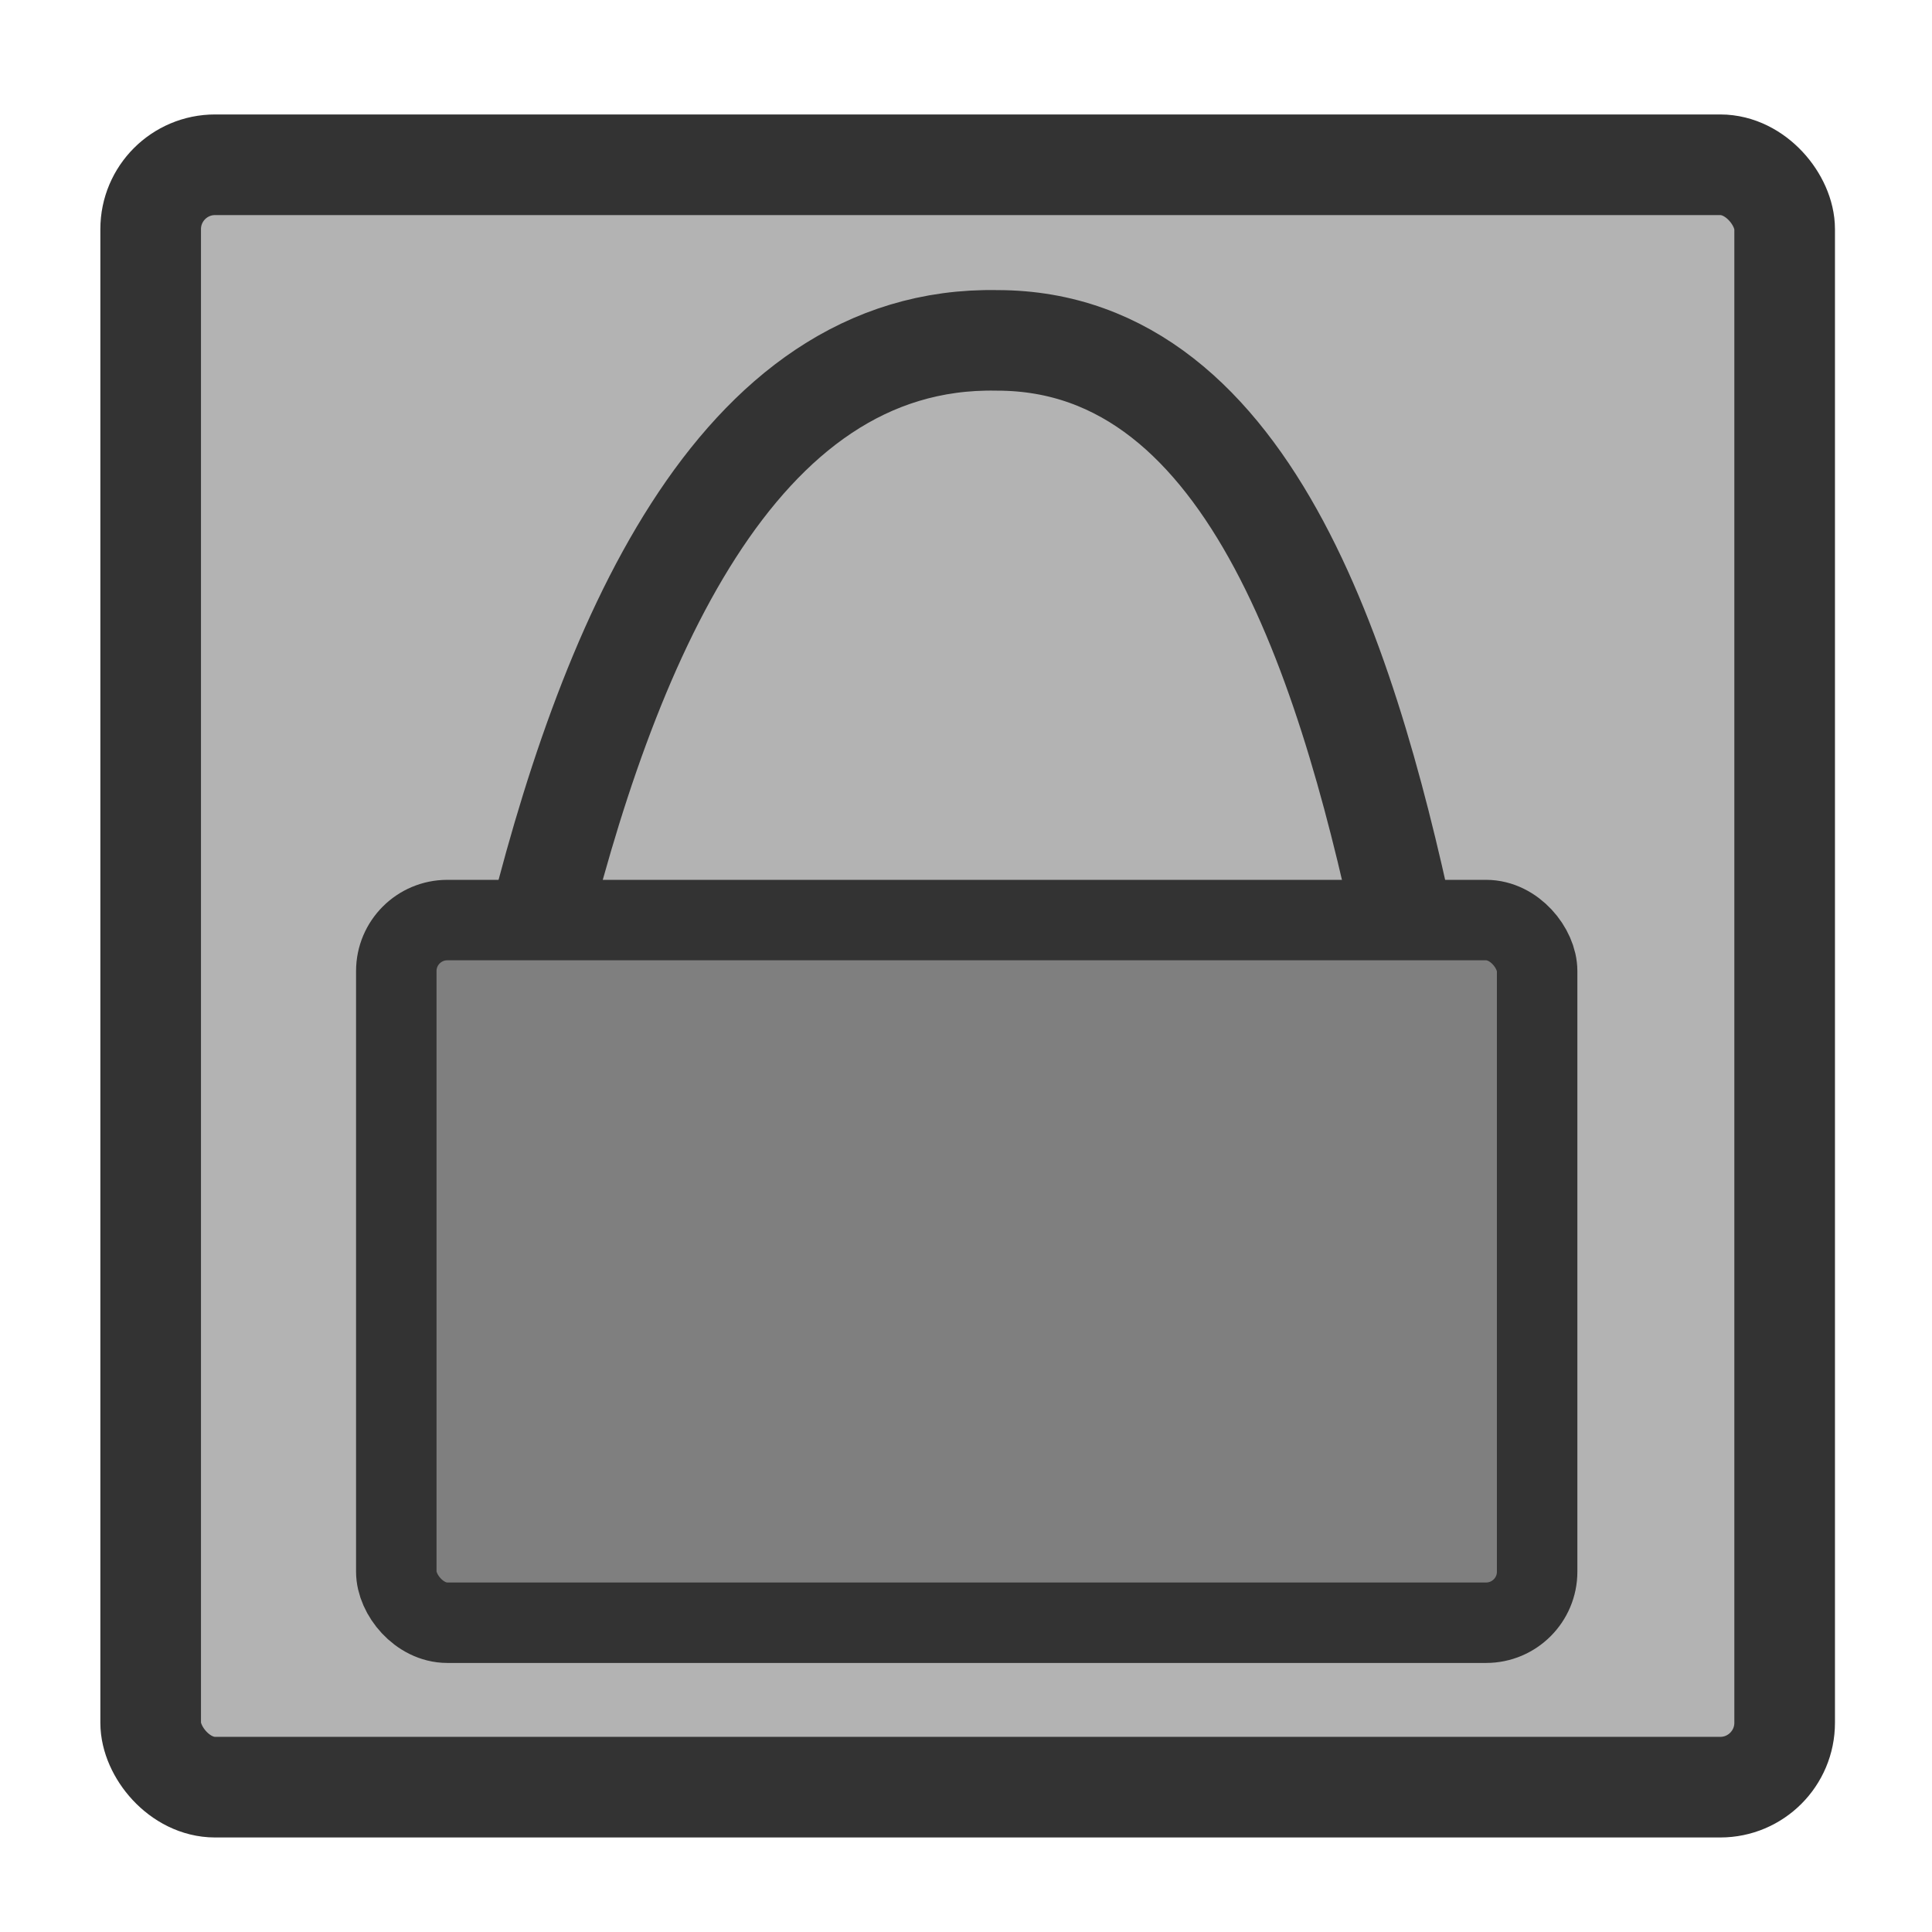
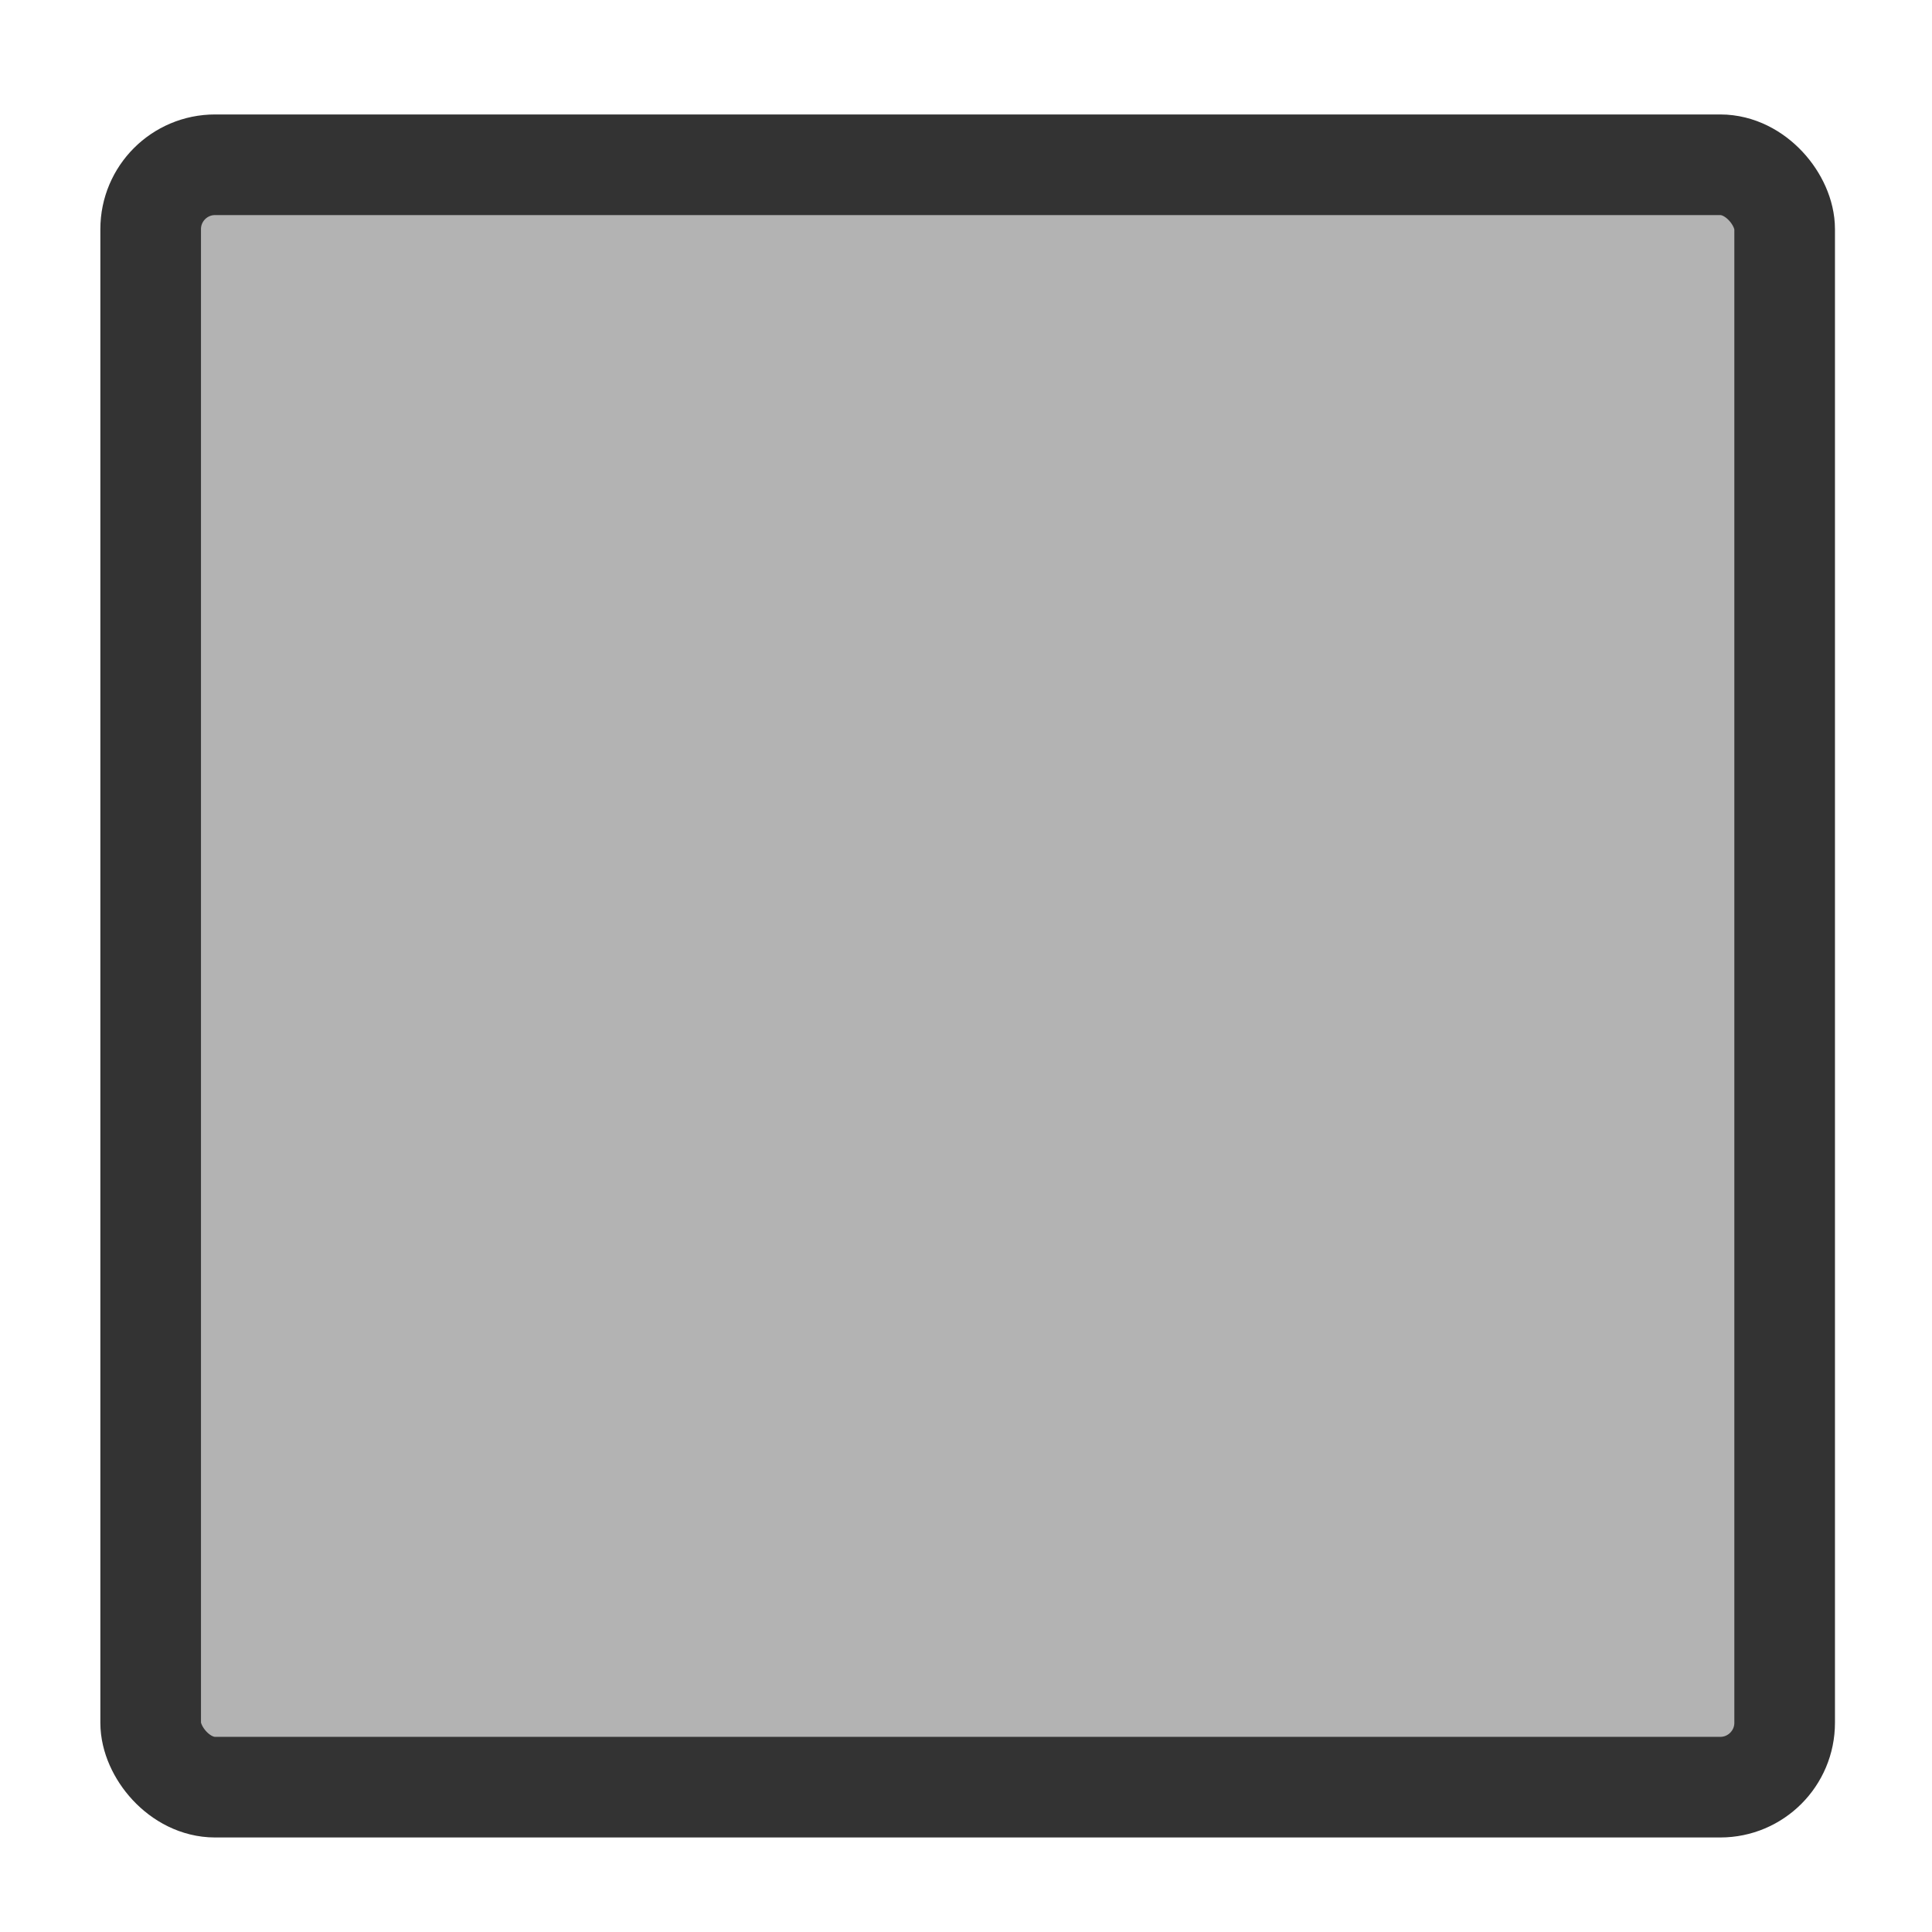
<svg xmlns="http://www.w3.org/2000/svg" xmlns:ns1="http://sodipodi.sourceforge.net/DTD/sodipodi-0.dtd" xmlns:ns2="http://www.inkscape.org/namespaces/inkscape" xmlns:xlink="http://www.w3.org/1999/xlink" version="1.0" x="0" y="0" width="60" height="60" id="svg1" ns1:version="0.32" ns2:version="0.38.1" ns1:docname="file_locked.svg" ns1:docbase="/home/danny/flat/scalable/filesystems">
  <ns1:namedview id="base" pagecolor="#ffffff" bordercolor="#666666" borderopacity="1.0" ns2:pageopacity="0.0" ns2:pageshadow="2" ns2:zoom="6.9465337" ns2:cx="37.697540" ns2:cy="31.806367" ns2:window-width="1016" ns2:window-height="685" ns2:window-x="0" ns2:window-y="0" />
  <defs id="defs3">
    <linearGradient id="linearGradient900">
      <stop style="stop-color:#000;stop-opacity:1;" offset="0" id="stop901" />
      <stop style="stop-color:#fff;stop-opacity:1;" offset="1" id="stop902" />
    </linearGradient>
    <linearGradient xlink:href="#linearGradient900" id="linearGradient903" />
    <linearGradient xlink:href="#linearGradient900" id="linearGradient904" />
    <linearGradient xlink:href="#linearGradient900" id="linearGradient905" />
    <linearGradient xlink:href="#linearGradient900" id="linearGradient906" />
    <linearGradient xlink:href="#linearGradient900" id="linearGradient907" />
  </defs>
  <rect style="font-size:12;fill:#b3b3b3;fill-opacity:1;fill-rule:evenodd;stroke:#333333;stroke-width:3.125;stroke-opacity:1;stroke-dasharray:none;stroke-linejoin:round;stroke-linecap:round;" id="rect812" width="50.745" height="50.385" x="4.679" y="5.117" rx="2" ns1:stroke-cmyk="(0 0 0 0.8)" ns1:fill-cmyk="(0 0 0 0.298039)" />
-   <path style="font-size:12;fill:none;fill-opacity:0.75;fill-rule:evenodd;stroke:#333333;stroke-width:3.943;stroke-linejoin:round;stroke-linecap:round;stroke-dasharray:none;" d="M 13.169 29.403 C 16.001 17.671 21.058 5.333 31.374 5.535 C 41.487 5.535 45.33 18.885 47.555 29.606 " id="path612" ns1:nodetypes="ccc" ns1:stroke-cmyk="(0 0 0 0.8)" transform="matrix(0.792,0,0,0.792,6.12,6.187)" />
-   <rect style="font-size:12;fill:#7f7f7f;fill-rule:evenodd;stroke:#333333;stroke-width:3.155;stroke-dasharray:none;fill-opacity:1;stroke-linejoin:round;stroke-linecap:round;" id="rect611" width="44.735" height="27.552" x="7.812" y="28.266" ns1:stroke-cmyk="(0 0 0 0.8)" rx="2" ry="2" transform="matrix(0.792,0,0,0.792,6.12,6.187)" />
</svg>